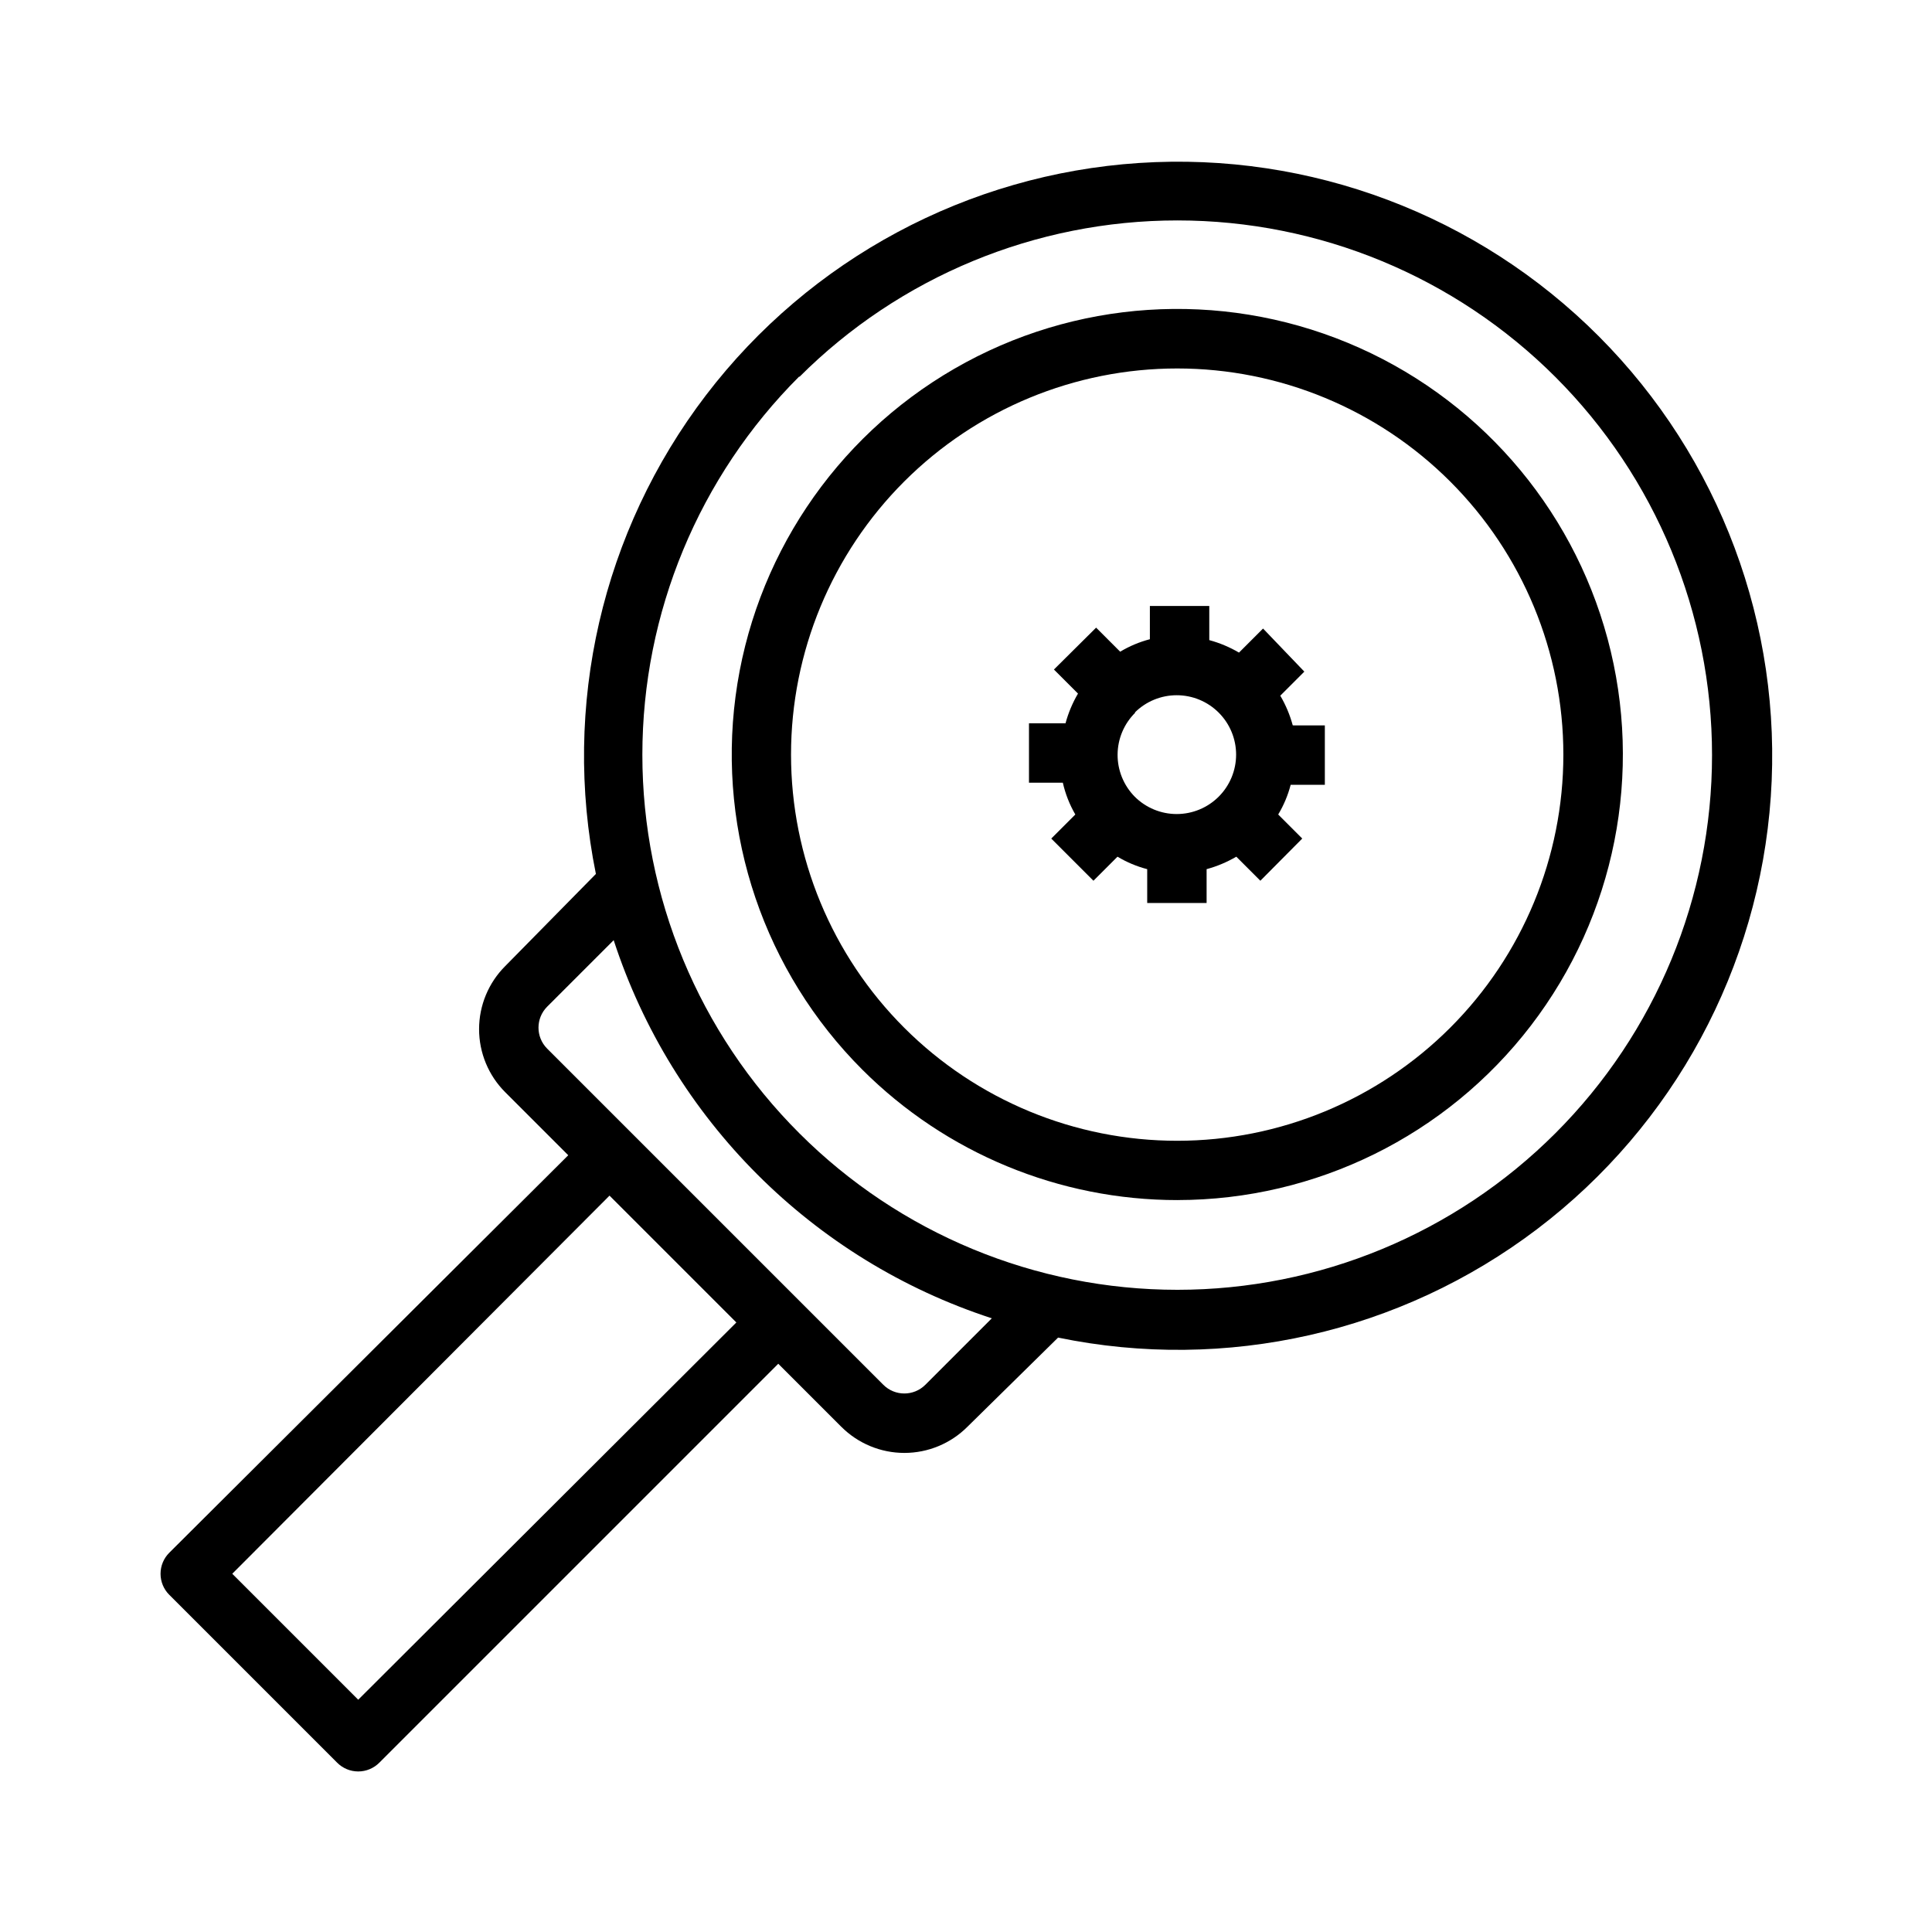
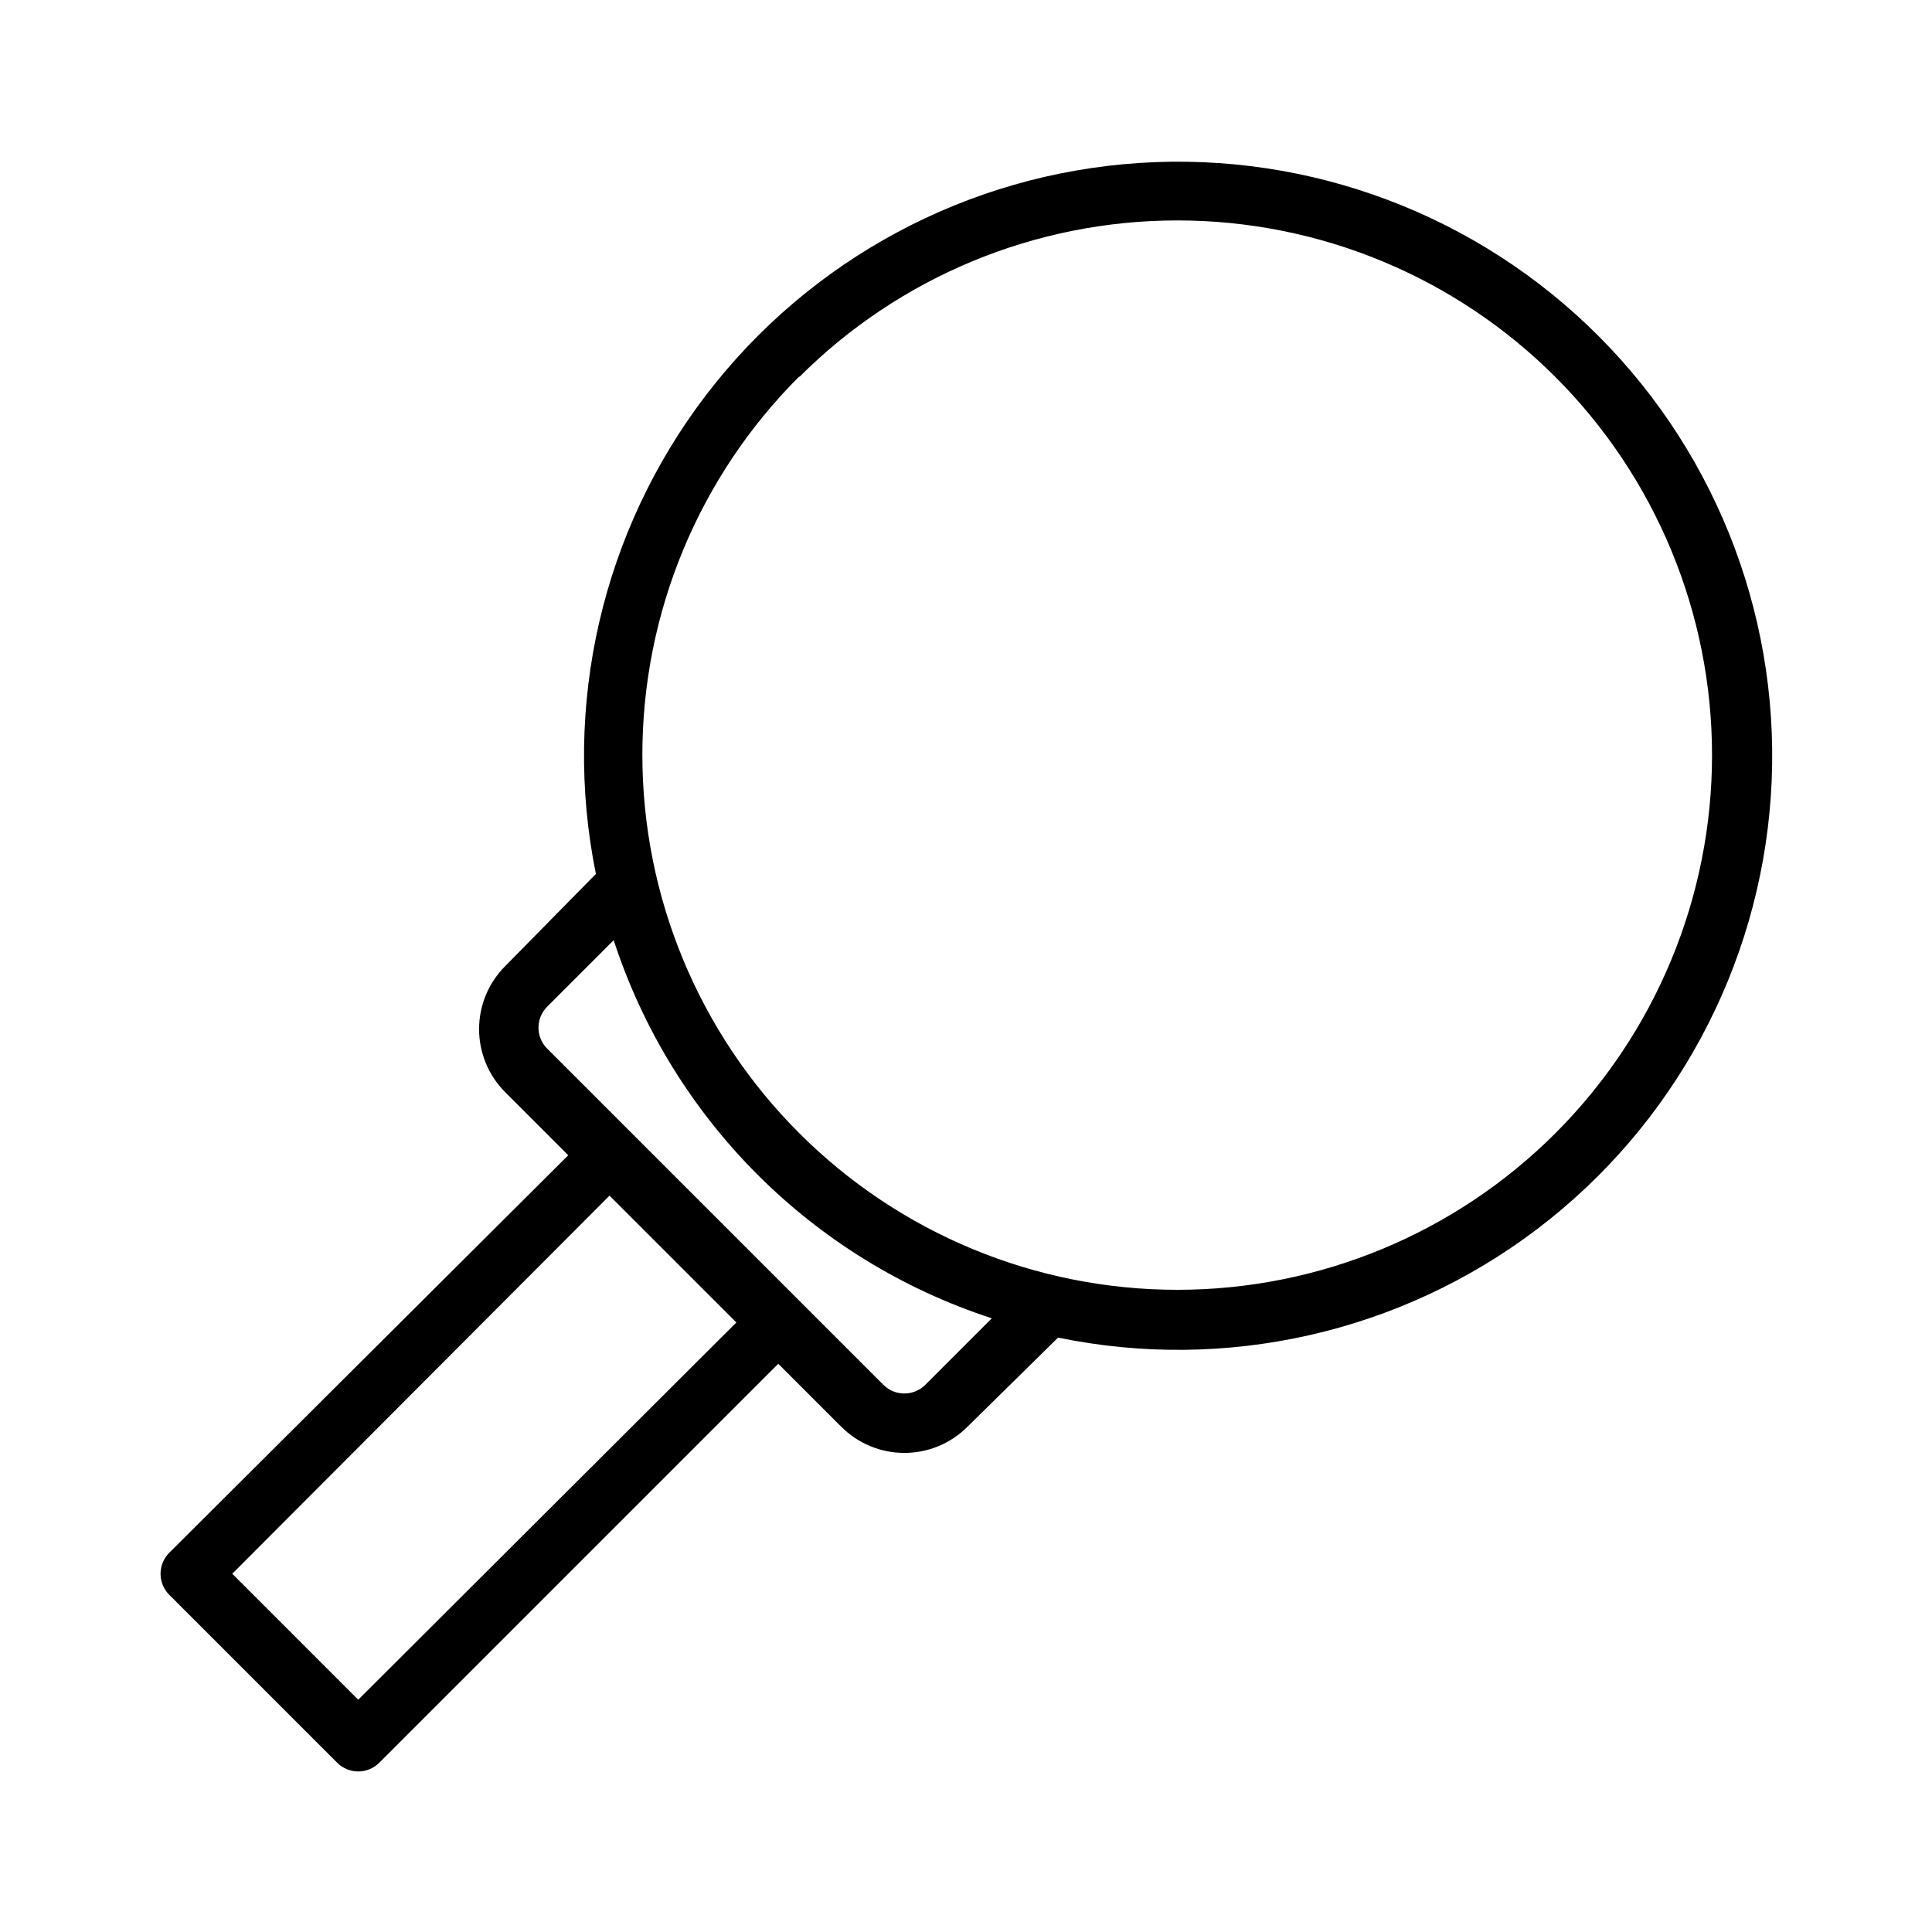
<svg xmlns="http://www.w3.org/2000/svg" fill="#000000" width="800px" height="800px" version="1.1" viewBox="144 144 512 512">
  <g>
-     <path d="m456.05 462.03c36.711-0.02 71.324-17.105 93.656-46.238 22.336-29.133 29.852-66.996 20.336-102.45-9.516-35.453-34.98-64.465-68.898-78.5-33.922-14.035-72.441-11.496-104.22 6.871-31.785 18.367-53.219 50.469-58 86.867-4.777 36.395 7.641 72.945 33.605 98.895 22.156 22.141 52.203 34.57 83.523 34.559zm-72.422-190.43c19.195-19.184 45.223-29.957 72.359-29.953 27.141 0.004 53.164 10.789 72.352 29.98 19.188 19.191 29.969 45.219 29.969 72.355 0 27.141-10.781 53.164-29.969 72.355s-45.211 29.977-72.352 29.98c-27.137 0.008-53.164-10.77-72.359-29.953-19.203-19.191-29.996-45.23-29.996-72.383 0-27.152 10.793-53.188 29.996-72.383z" />
    <path d="m188.87 566.65 44.477 44.477c1.477 1.492 3.492 2.328 5.59 2.328s4.109-0.836 5.59-2.328l105.72-105.72 16.688 16.688h0.004c4.43 4.445 10.449 6.945 16.727 6.945 6.277 0 12.297-2.5 16.727-6.945l24.008-23.617h0.004c44.5 9.18 90.801-1.312 126.99-28.785 36.195-27.473 58.754-69.242 61.883-114.57 3.125-45.328-13.484-89.801-45.562-121.98-32.078-32.184-76.496-48.938-121.84-45.953-45.34 2.981-87.18 25.406-114.77 61.512-27.586 36.105-38.23 82.367-29.191 126.9l-24.012 24.406c-4.445 4.43-6.945 10.449-6.945 16.727 0 6.277 2.5 12.297 6.945 16.727l16.688 16.688-105.72 105.33c-1.492 1.477-2.328 3.488-2.328 5.586 0 2.102 0.836 4.113 2.328 5.59zm166.96-322.75c26.578-26.566 62.617-41.488 100.2-41.484s73.613 14.934 100.18 41.508c26.57 26.574 41.496 62.613 41.496 100.19 0 37.578-14.926 73.617-41.496 100.19-26.57 26.57-62.605 41.504-100.18 41.508-37.578 0.004-73.617-14.918-100.2-41.488-26.633-26.578-41.598-62.66-41.598-100.29 0-37.625 14.965-73.707 41.598-100.29zm-66.832 177.99c-3.055-3.07-3.055-8.027 0-11.102l17.633-17.633c15.477 47.496 52.715 84.738 100.21 100.21l-17.633 17.633c-3.07 3.055-8.031 3.055-11.102 0zm16.531 38.965 33.613 33.613-100.21 99.977-33.379-33.379z" />
-     <path d="m428.97 359.85-6.375 6.375 11.18 11.18 6.375-6.375h-0.004c2.453 1.473 5.106 2.586 7.875 3.305v8.973h15.742v-8.973c2.762-0.746 5.406-1.859 7.871-3.305l6.375 6.375 11.098-11.18-6.375-6.375h0.004c1.473-2.453 2.586-5.102 3.305-7.871h9.055v-15.742l-8.504-0.004c-0.746-2.758-1.855-5.406-3.305-7.871l6.375-6.375-10.941-11.414-6.375 6.375c-2.465-1.449-5.113-2.562-7.875-3.309v-9.051h-15.742v8.816c-2.769 0.719-5.422 1.832-7.871 3.305l-6.375-6.375-11.18 11.098 6.375 6.375v0.004c-1.449 2.465-2.559 5.113-3.305 7.871h-9.684v15.742h8.973v0.004c0.668 2.957 1.785 5.797 3.309 8.422zm15.742-27c2.953-2.953 6.957-4.609 11.133-4.606 4.176 0 8.18 1.66 11.129 4.613 2.953 2.953 4.609 6.957 4.609 11.129 0 4.176-1.656 8.18-4.609 11.133-2.949 2.949-6.953 4.609-11.129 4.613-4.176 0-8.18-1.656-11.133-4.606-2.934-2.977-4.566-6.992-4.539-11.172 0.031-4.18 1.719-8.176 4.695-11.105z" />
  </g>
</svg>